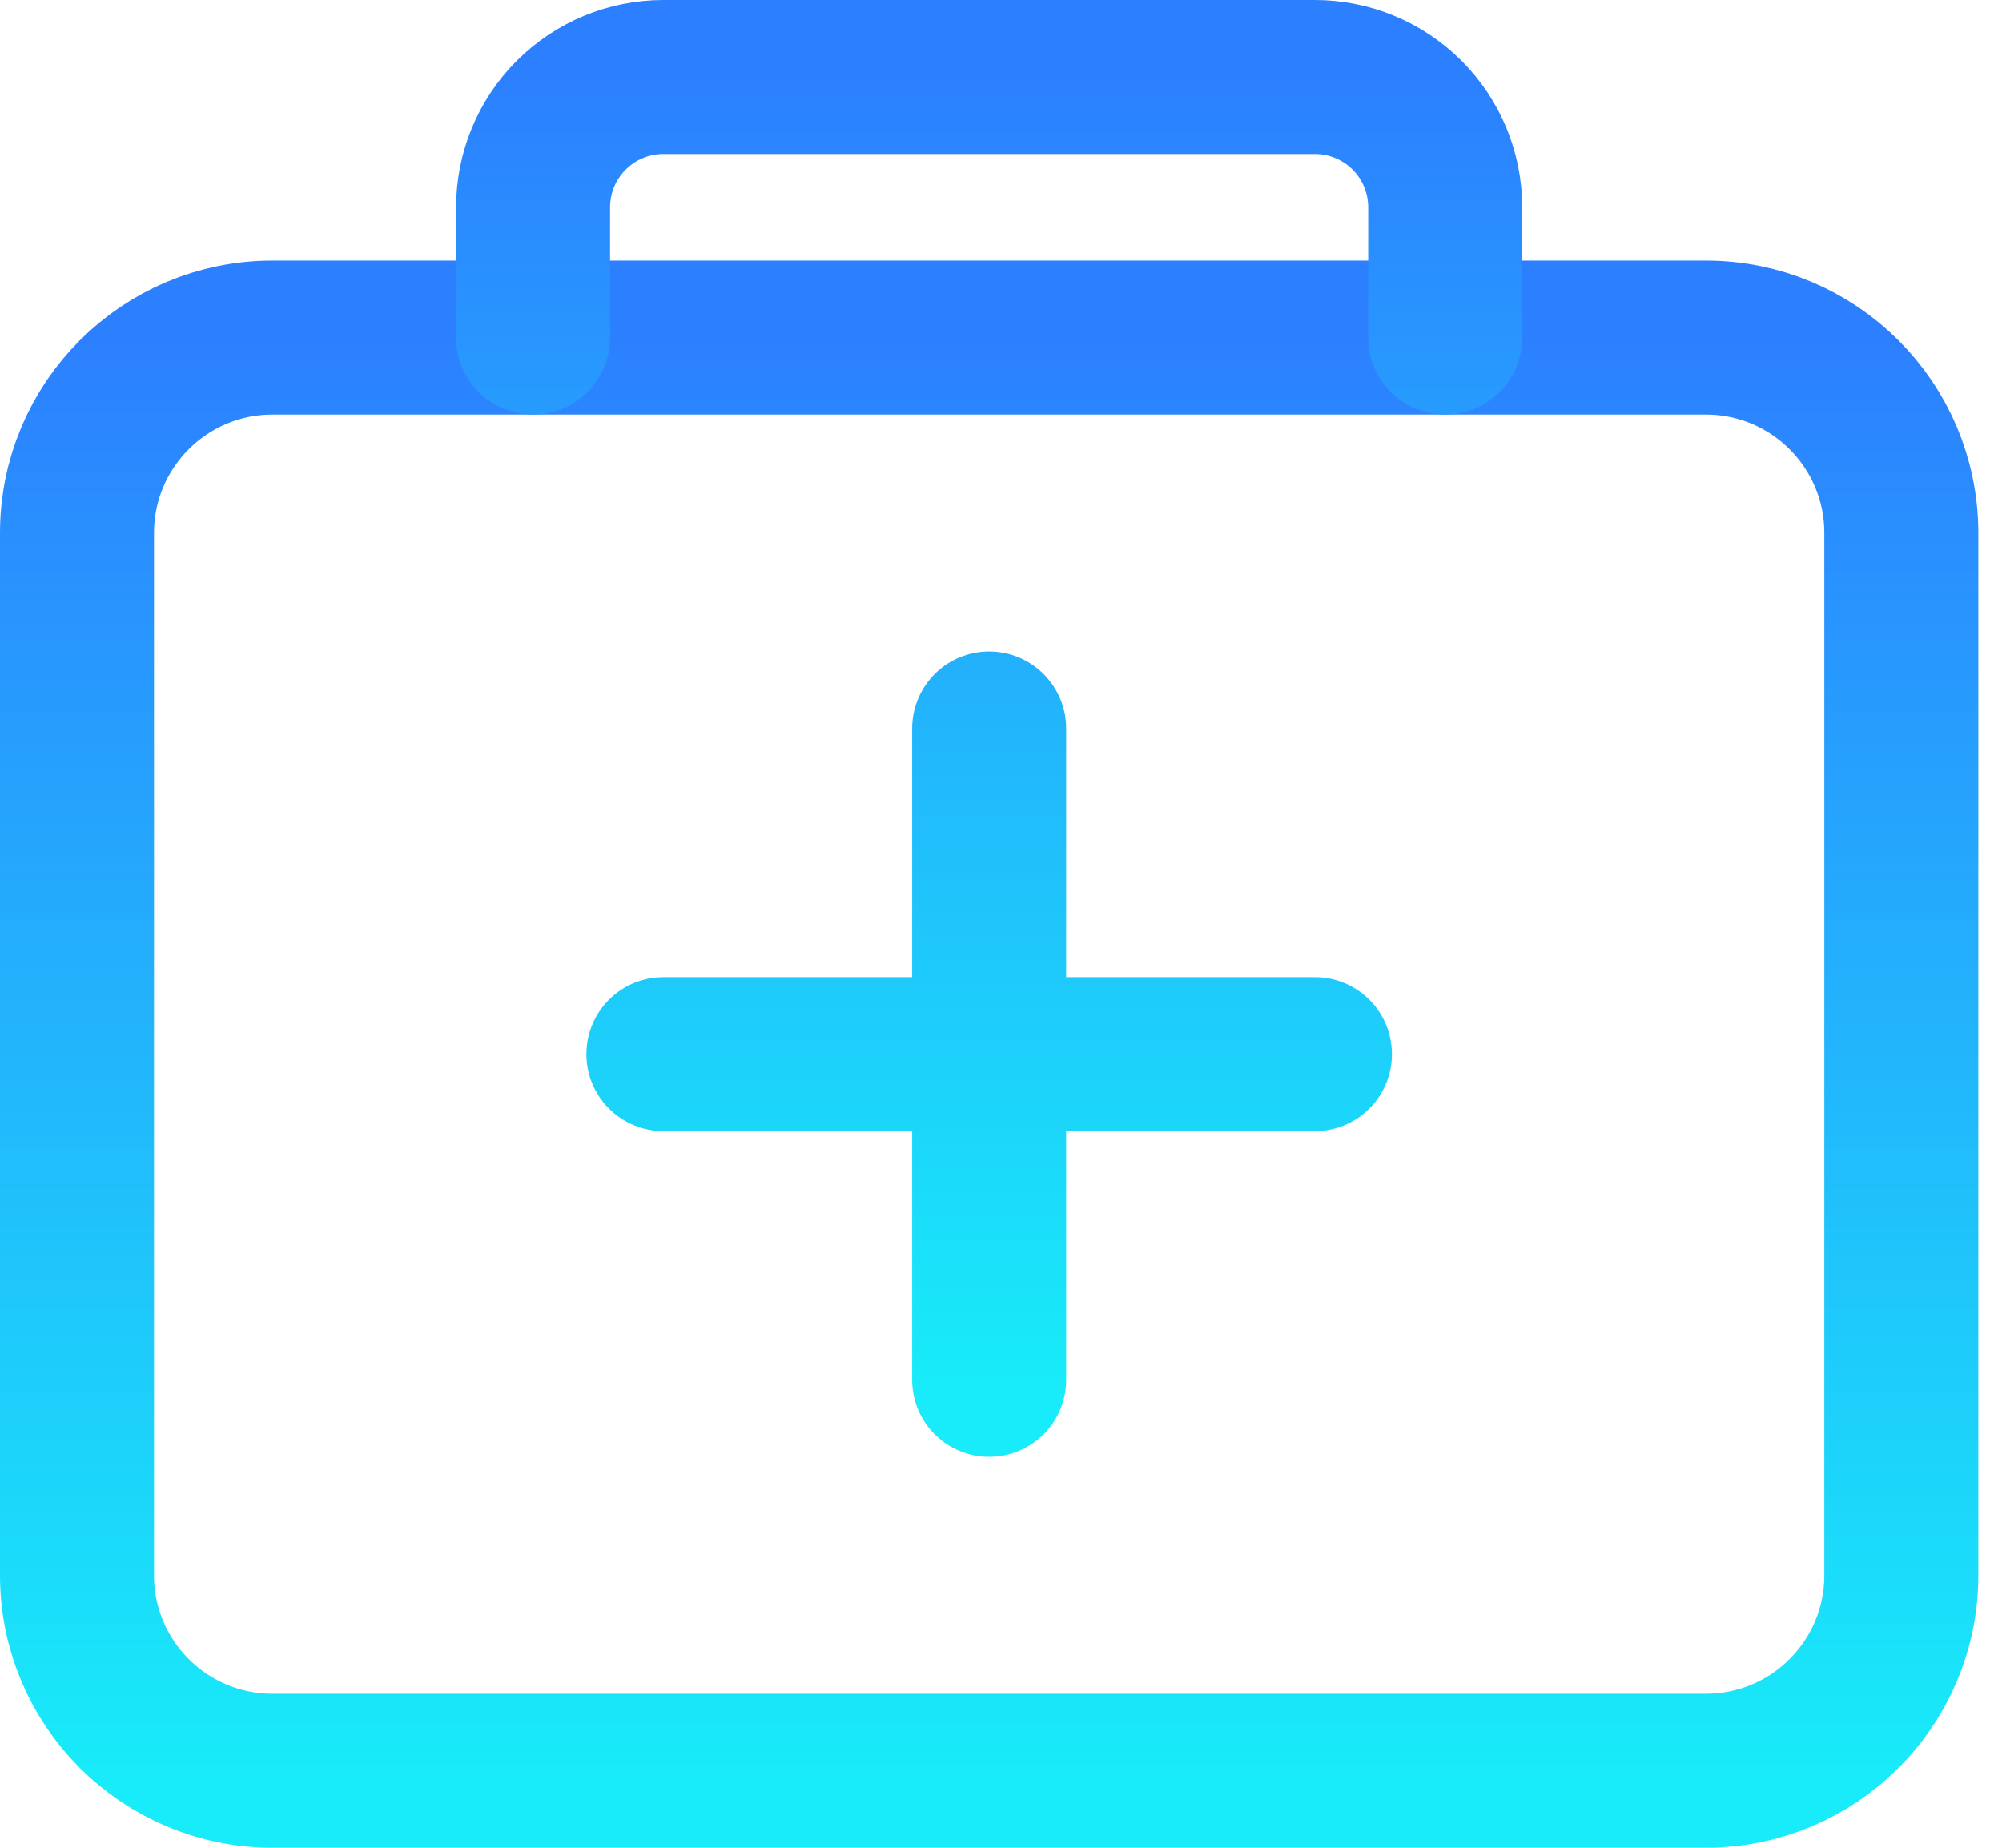
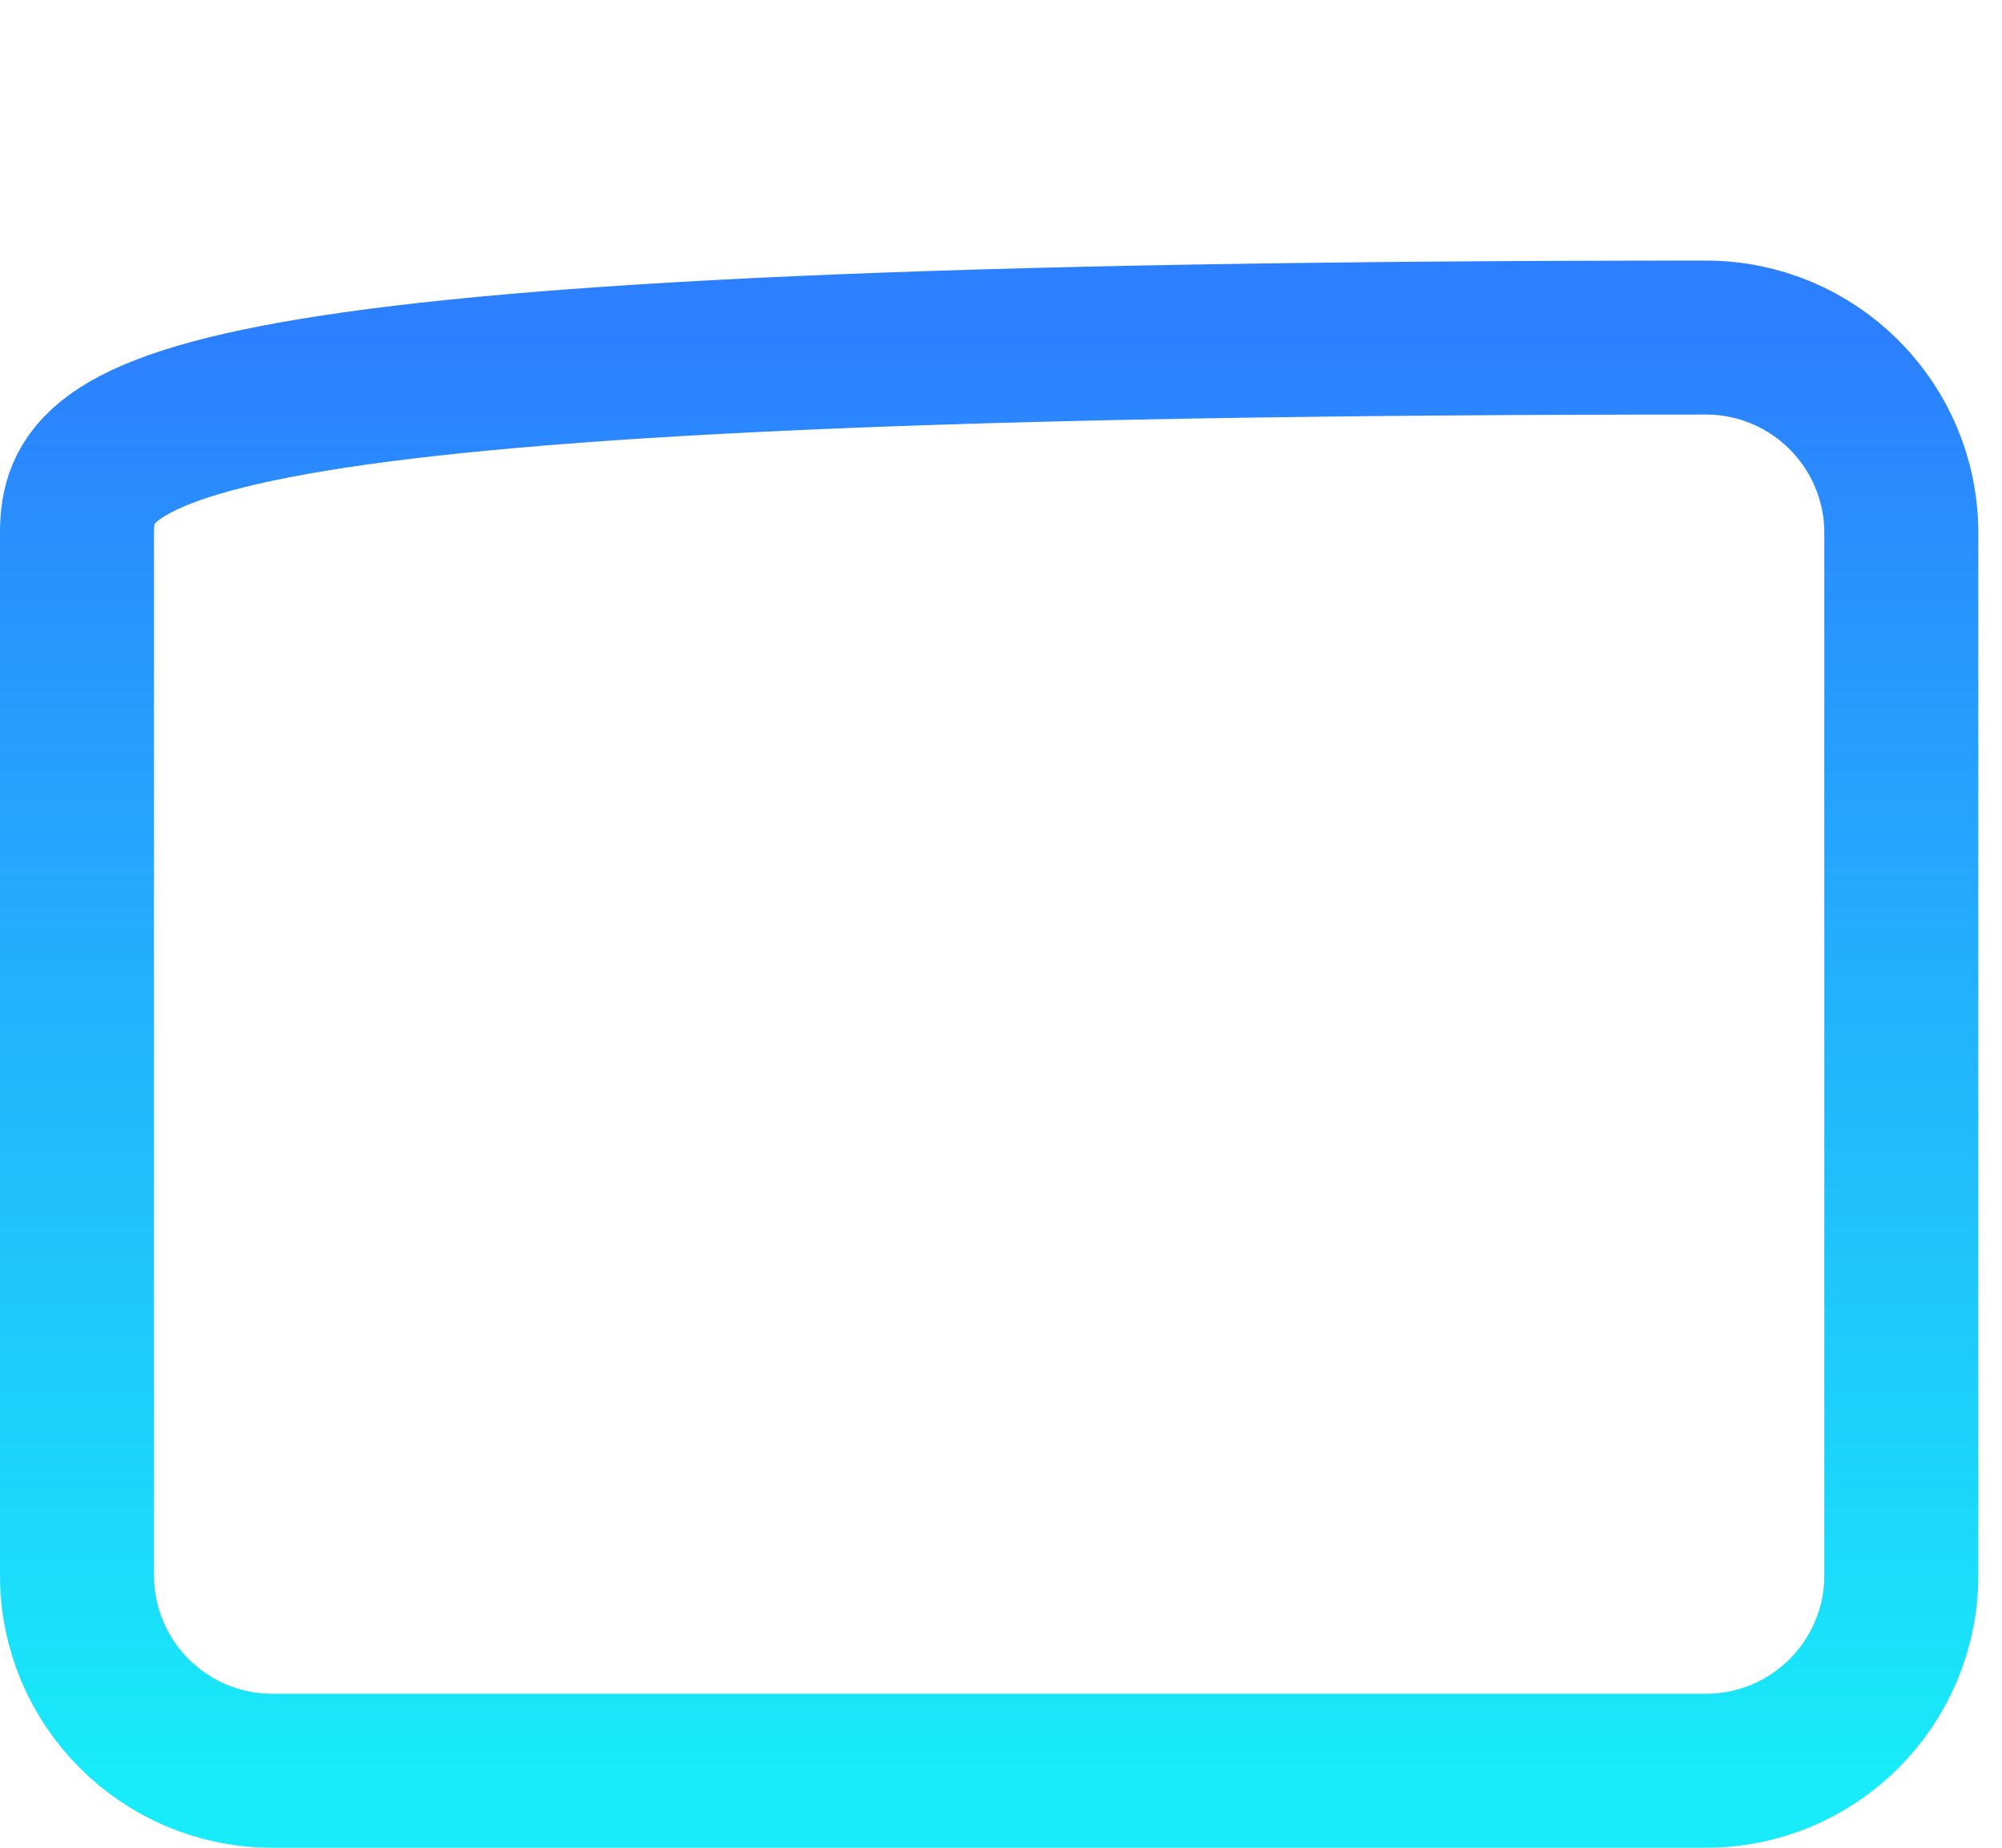
<svg xmlns="http://www.w3.org/2000/svg" width="78" height="72" viewBox="0 0 78 72" fill="none">
-   <path d="M66.462 13.154H10.615C6.41 13.154 3 16.563 3 20.769V61.384C3 65.59 6.41 69 10.615 69H66.462C70.667 69 74.077 65.59 74.077 61.384V20.769C74.077 16.563 70.667 13.154 66.462 13.154Z" stroke="url(#paint0_linear_386_79)" stroke-width="6" stroke-linejoin="round" />
-   <path d="M20.769 13.154V8.077C20.769 6.73 21.304 5.439 22.256 4.487C23.208 3.535 24.5 3 25.846 3H51.231C52.577 3 53.868 3.535 54.821 4.487C55.773 5.439 56.307 6.73 56.307 8.077V13.154M38.538 28.384V53.769M51.231 41.077H25.846" stroke="url(#paint1_linear_386_79)" stroke-width="6" stroke-linecap="round" stroke-linejoin="round" />
+   <path d="M66.462 13.154C6.41 13.154 3 16.563 3 20.769V61.384C3 65.59 6.41 69 10.615 69H66.462C70.667 69 74.077 65.59 74.077 61.384V20.769C74.077 16.563 70.667 13.154 66.462 13.154Z" stroke="url(#paint0_linear_386_79)" stroke-width="6" stroke-linejoin="round" />
  <defs>
    <linearGradient id="paint0_linear_386_79" x1="38.538" y1="13.154" x2="38.538" y2="69" gradientUnits="userSpaceOnUse">
      <stop stop-color="#2C80FF" />
      <stop offset="1" stop-color="#18EBF9" />
    </linearGradient>
    <linearGradient id="paint1_linear_386_79" x1="38.538" y1="3" x2="38.538" y2="53.769" gradientUnits="userSpaceOnUse">
      <stop stop-color="#2C80FF" />
      <stop offset="1" stop-color="#18EBF9" />
    </linearGradient>
  </defs>
</svg>